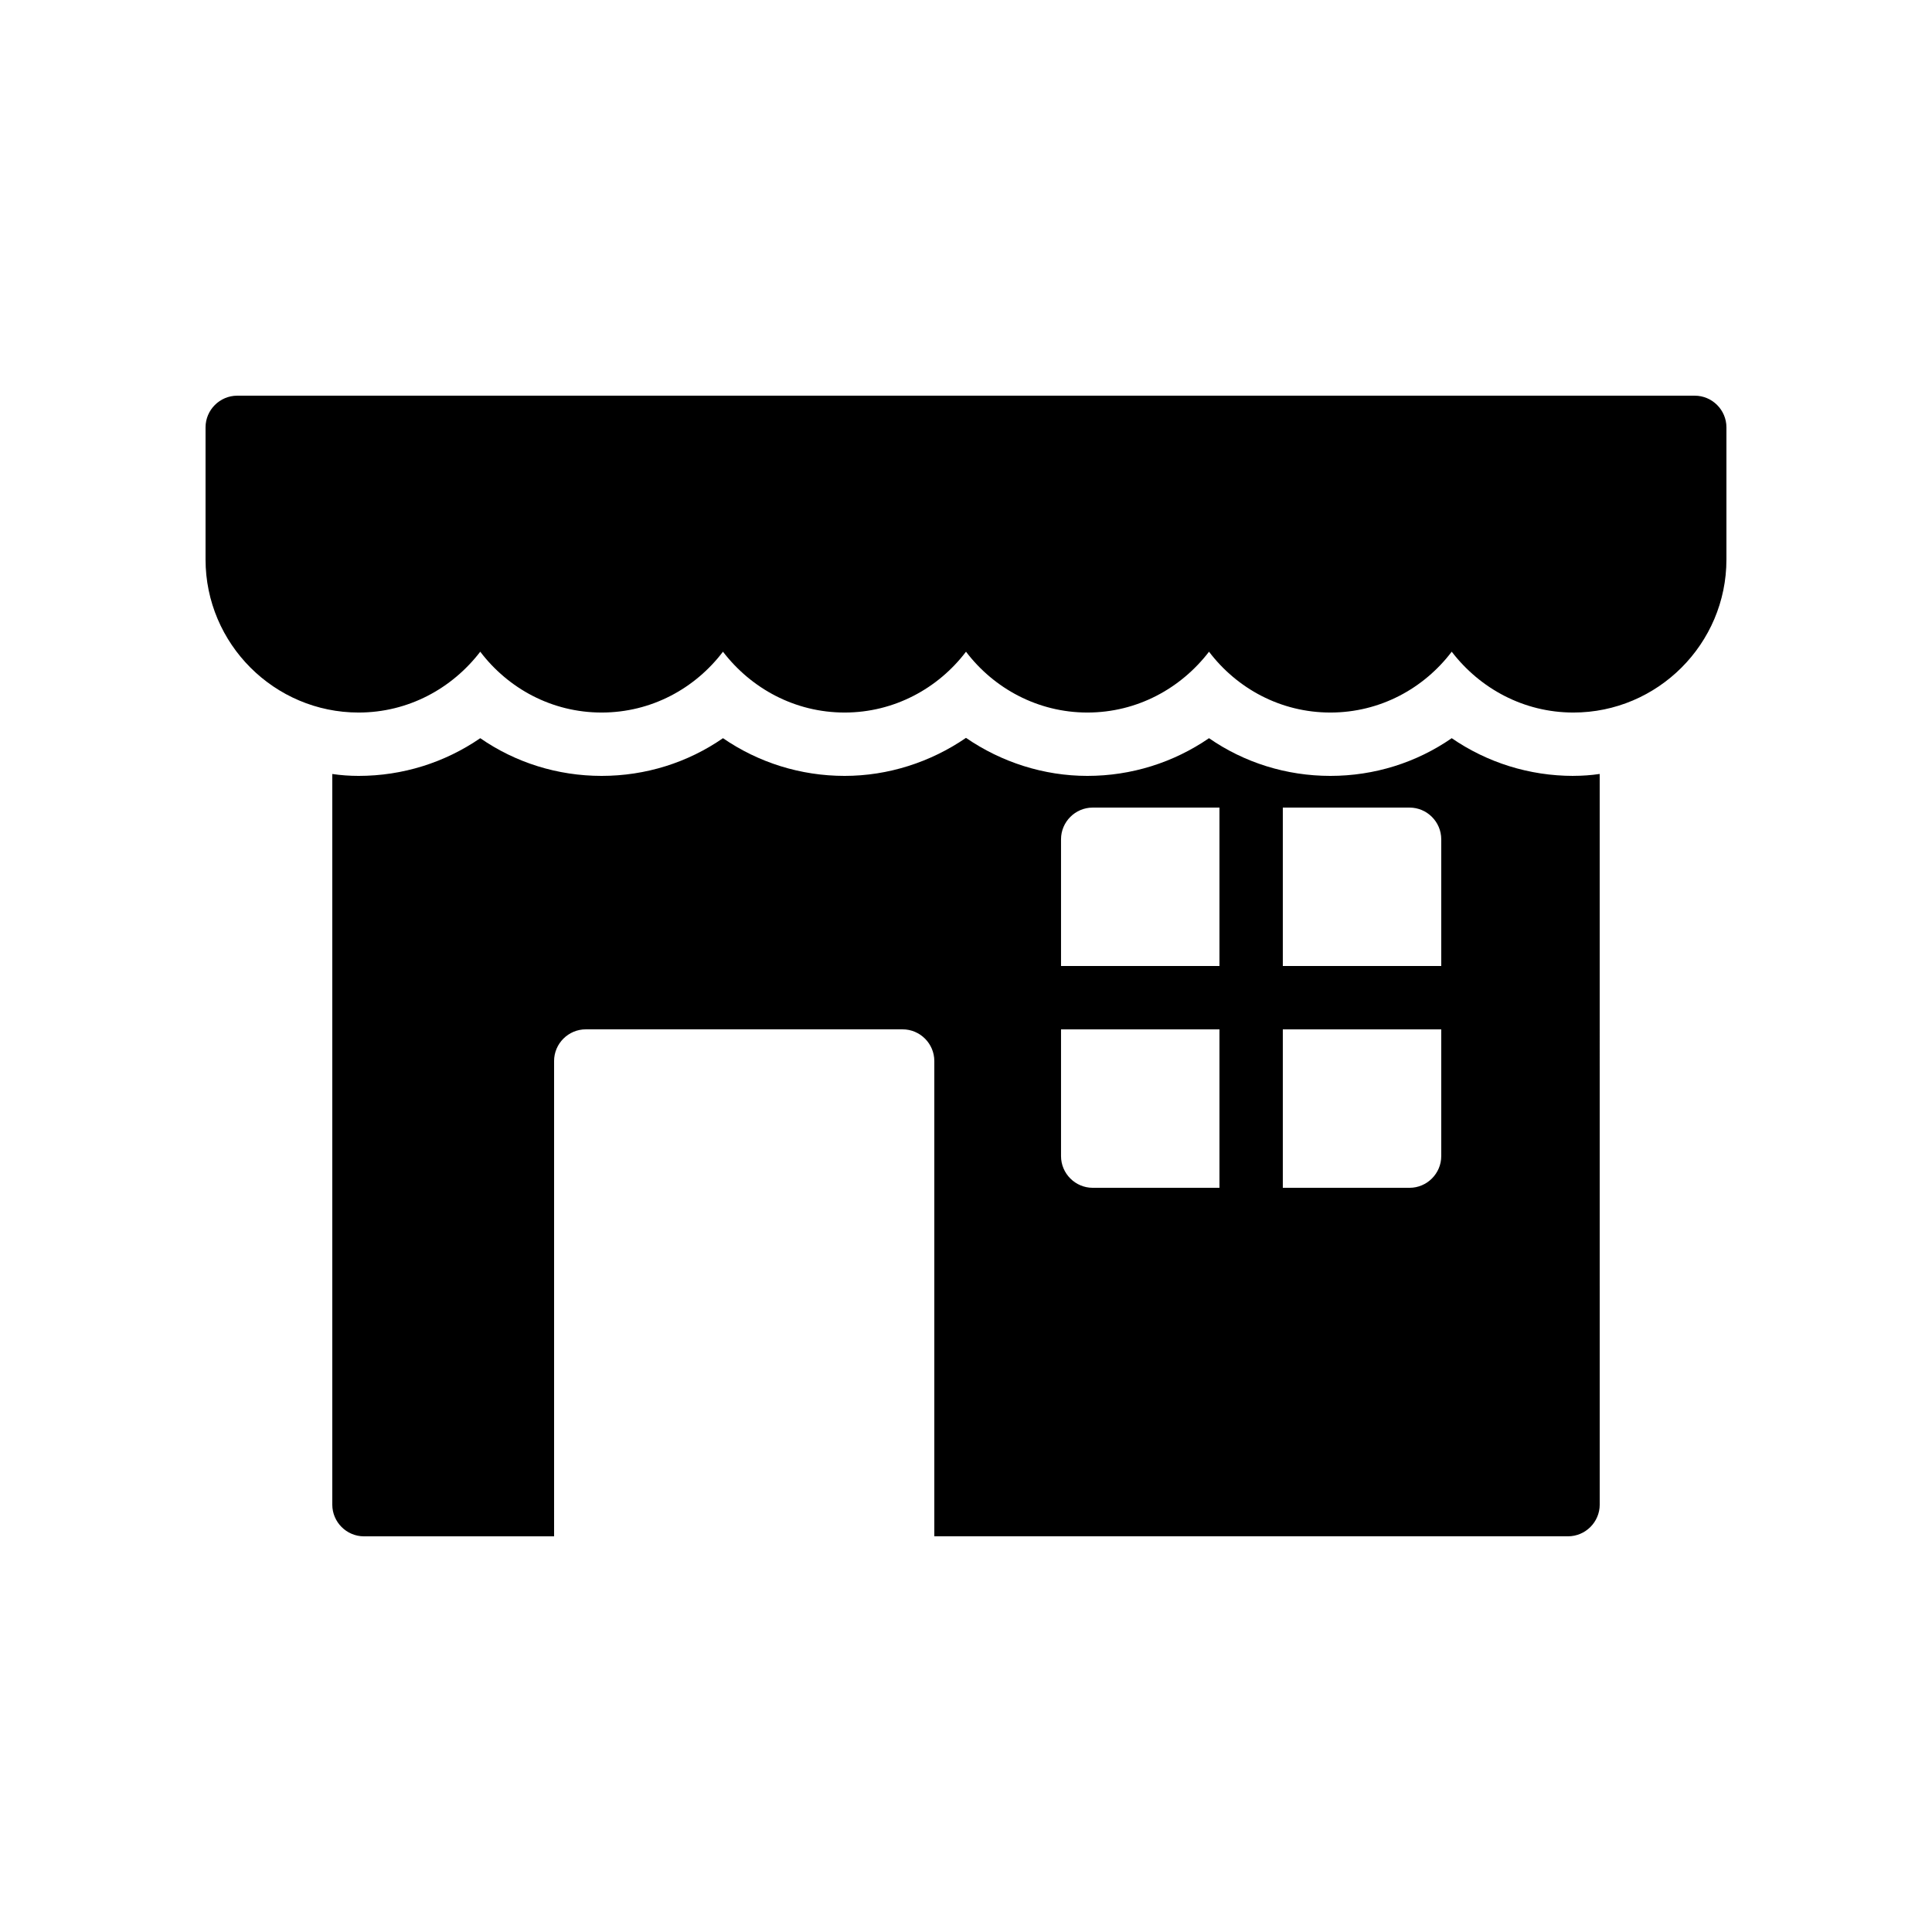
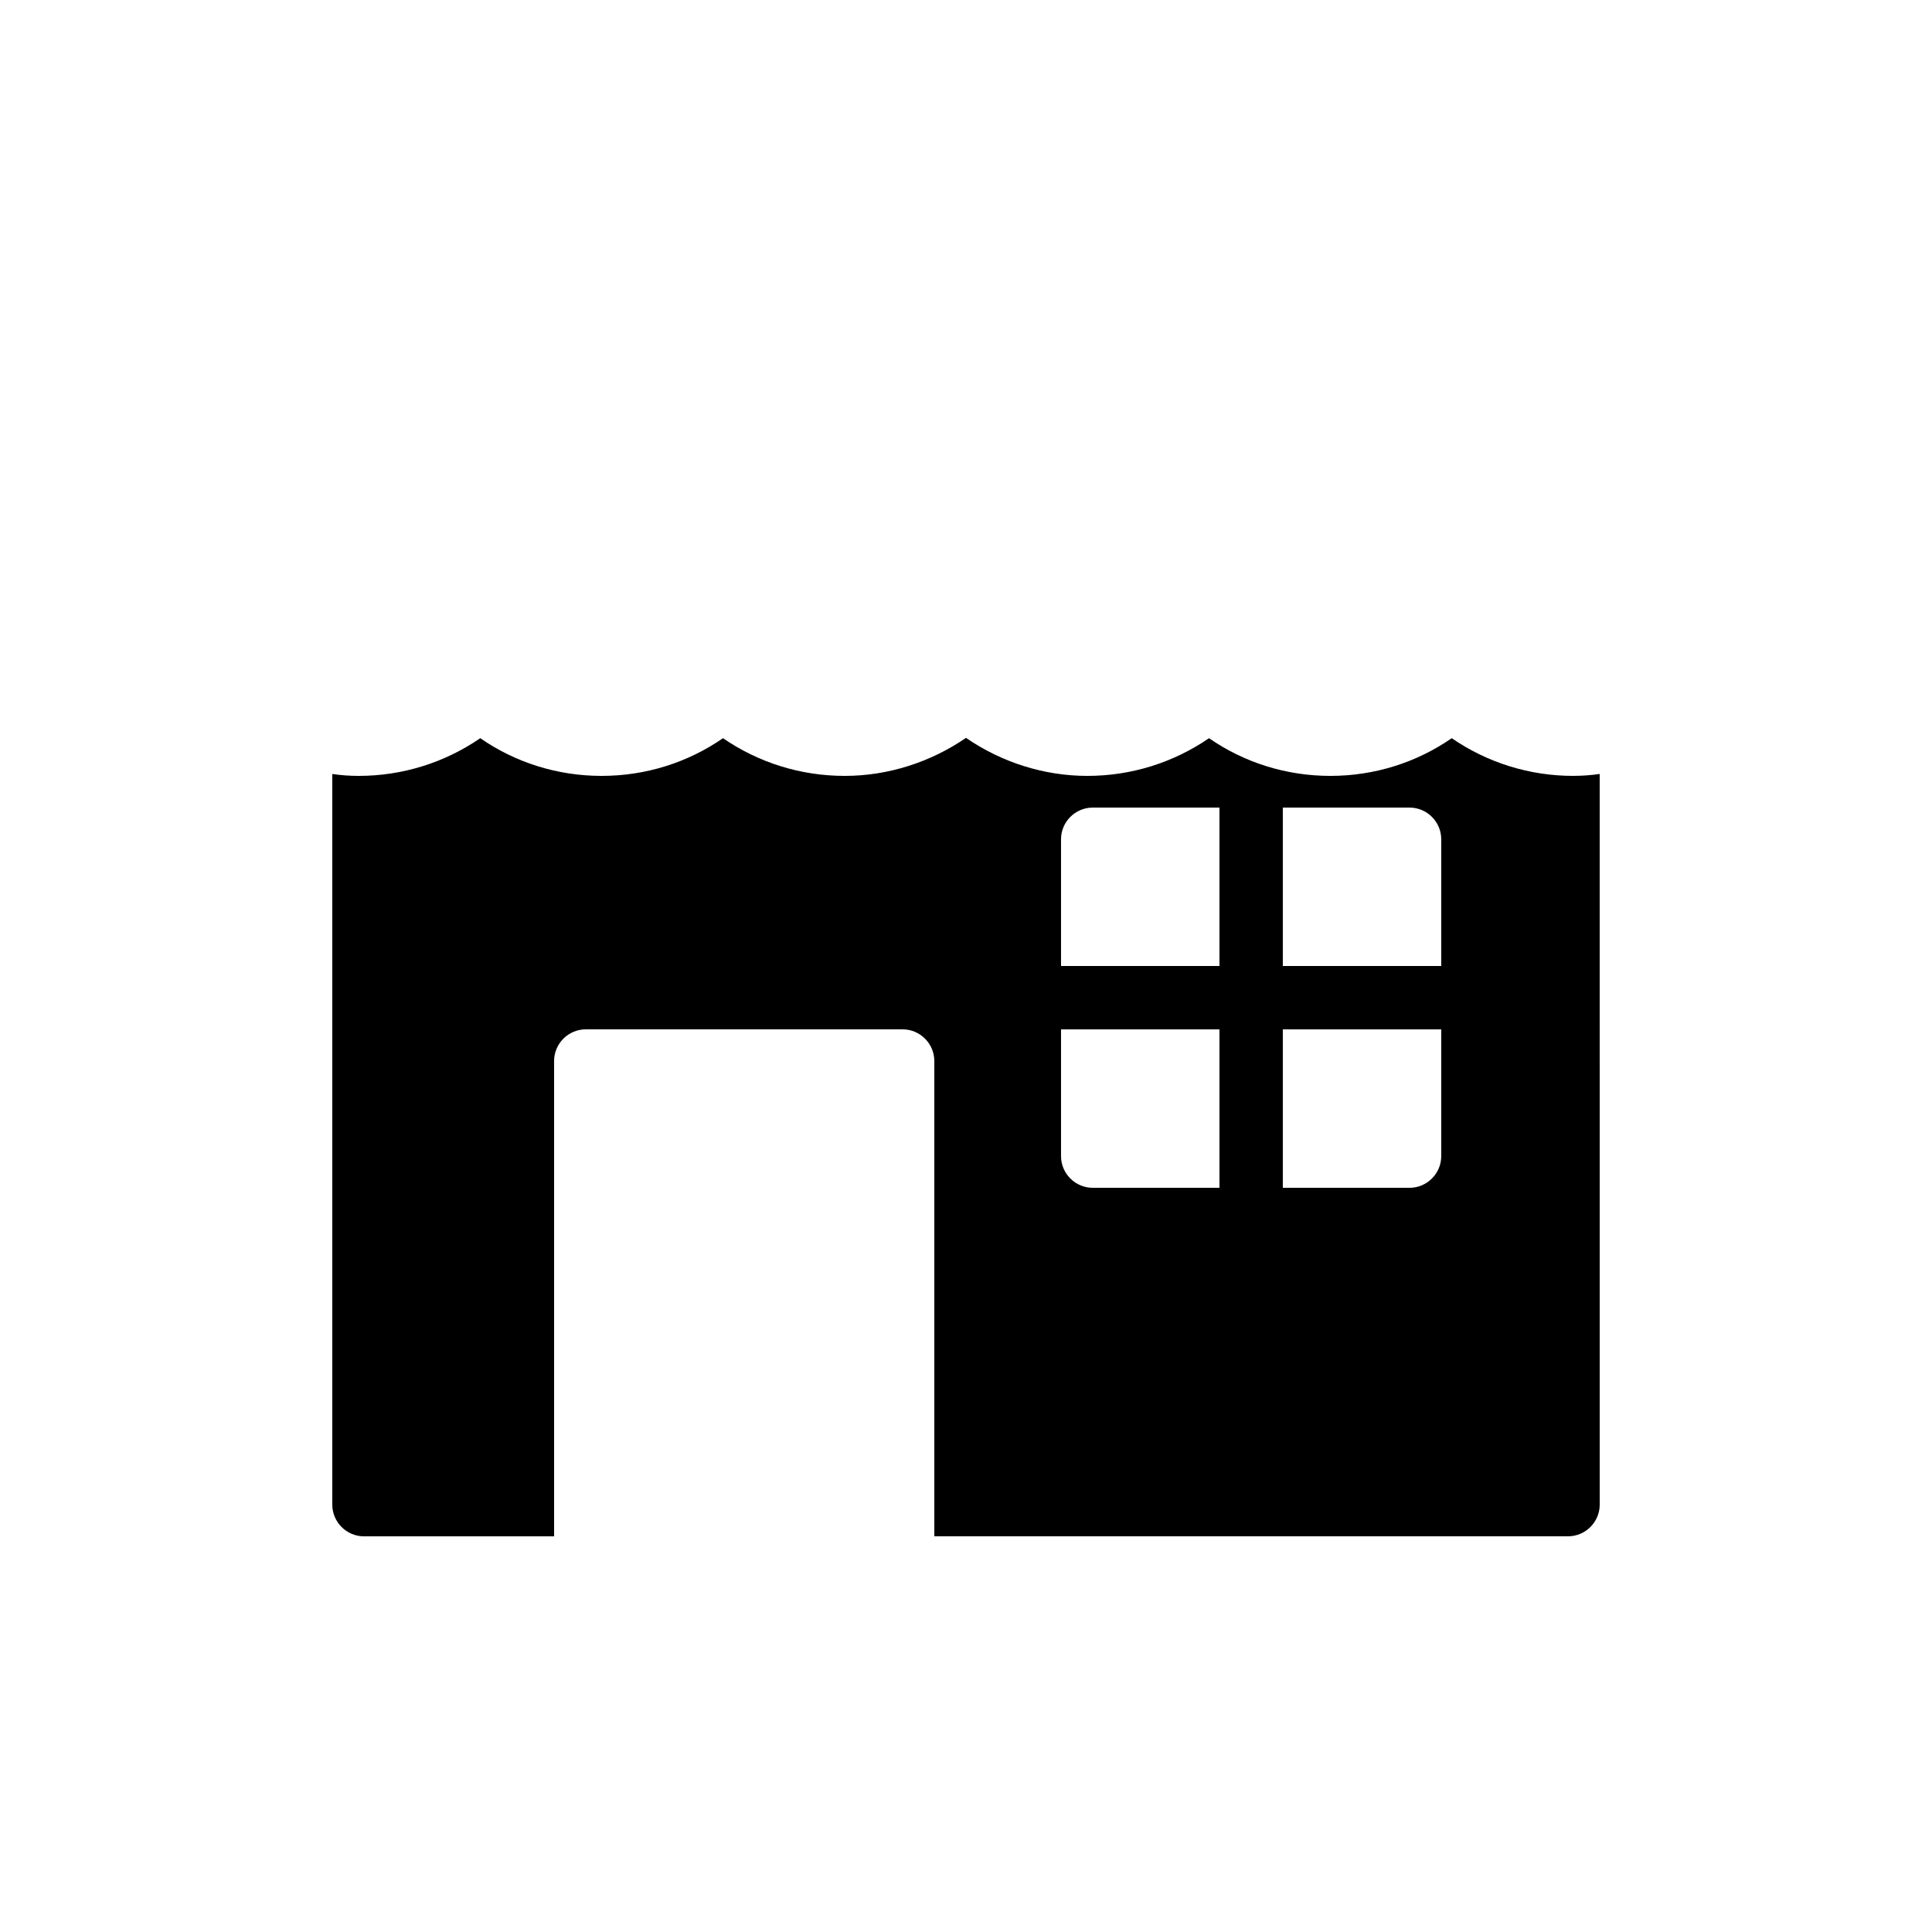
<svg xmlns="http://www.w3.org/2000/svg" fill="#000000" width="800px" height="800px" version="1.1" viewBox="144 144 512 512">
  <g>
    <path d="m560.96 349.62c-11.672 0-22.84-3.527-32.242-9.992-9.32 6.465-20.488 9.992-32.16 9.992s-22.84-3.527-32.16-9.992c-9.406 6.465-20.574 9.992-32.242 9.992-11.504 0-22.754-3.609-32.16-10.078-9.406 6.465-20.656 10.078-32.16 10.078-11.672 0-22.84-3.527-32.242-9.992-9.324 6.465-20.492 9.992-32.164 9.992s-22.84-3.527-32.16-9.992c-9.402 6.465-20.57 9.992-32.242 9.992-2.352 0-4.703-0.168-6.969-0.504v193.63c0 4.617 3.777 8.398 8.398 8.398h50.383l-0.004-125.96c0-4.617 3.777-8.398 8.398-8.398h83.969c4.617 0 8.398 3.777 8.398 8.398v125.95h167.94c4.617 0 8.398-3.777 8.398-8.398l-0.008-193.63c-2.266 0.336-4.617 0.504-6.969 0.504zm-93.793 109.16h-33.586c-4.617 0-8.398-3.777-8.398-8.398v-33.586h41.984zm0-58.777h-41.984v-33.586c0-4.617 3.777-8.398 8.398-8.398h33.586zm58.777 50.379c0 4.617-3.777 8.398-8.398 8.398h-33.586v-41.984h41.984zm0-50.379h-41.984v-41.984h33.586c4.617 0 8.398 3.777 8.398 8.398z" />
-     <path d="m593.12 248.86h-386.25c-4.617 0-8.398 3.777-8.398 8.398v35.016c0.004 22.332 18.223 40.555 40.559 40.555 13.184 0 24.77-6.383 32.242-16.121 7.391 9.738 18.98 16.121 32.16 16.121 13.184 0 24.77-6.383 32.16-16.121 7.473 9.738 19.062 16.121 32.246 16.121 13.098 0 24.77-6.383 32.16-16.121 7.391 9.742 19.062 16.121 32.16 16.121 13.184 0 24.77-6.383 32.242-16.121 7.391 9.738 18.977 16.121 32.16 16.121s24.77-6.383 32.16-16.121c7.473 9.738 19.059 16.121 32.242 16.121 22.336 0 40.559-18.223 40.559-40.559v-35.012c0-4.621-3.781-8.398-8.398-8.398z" />
  </g>
</svg>